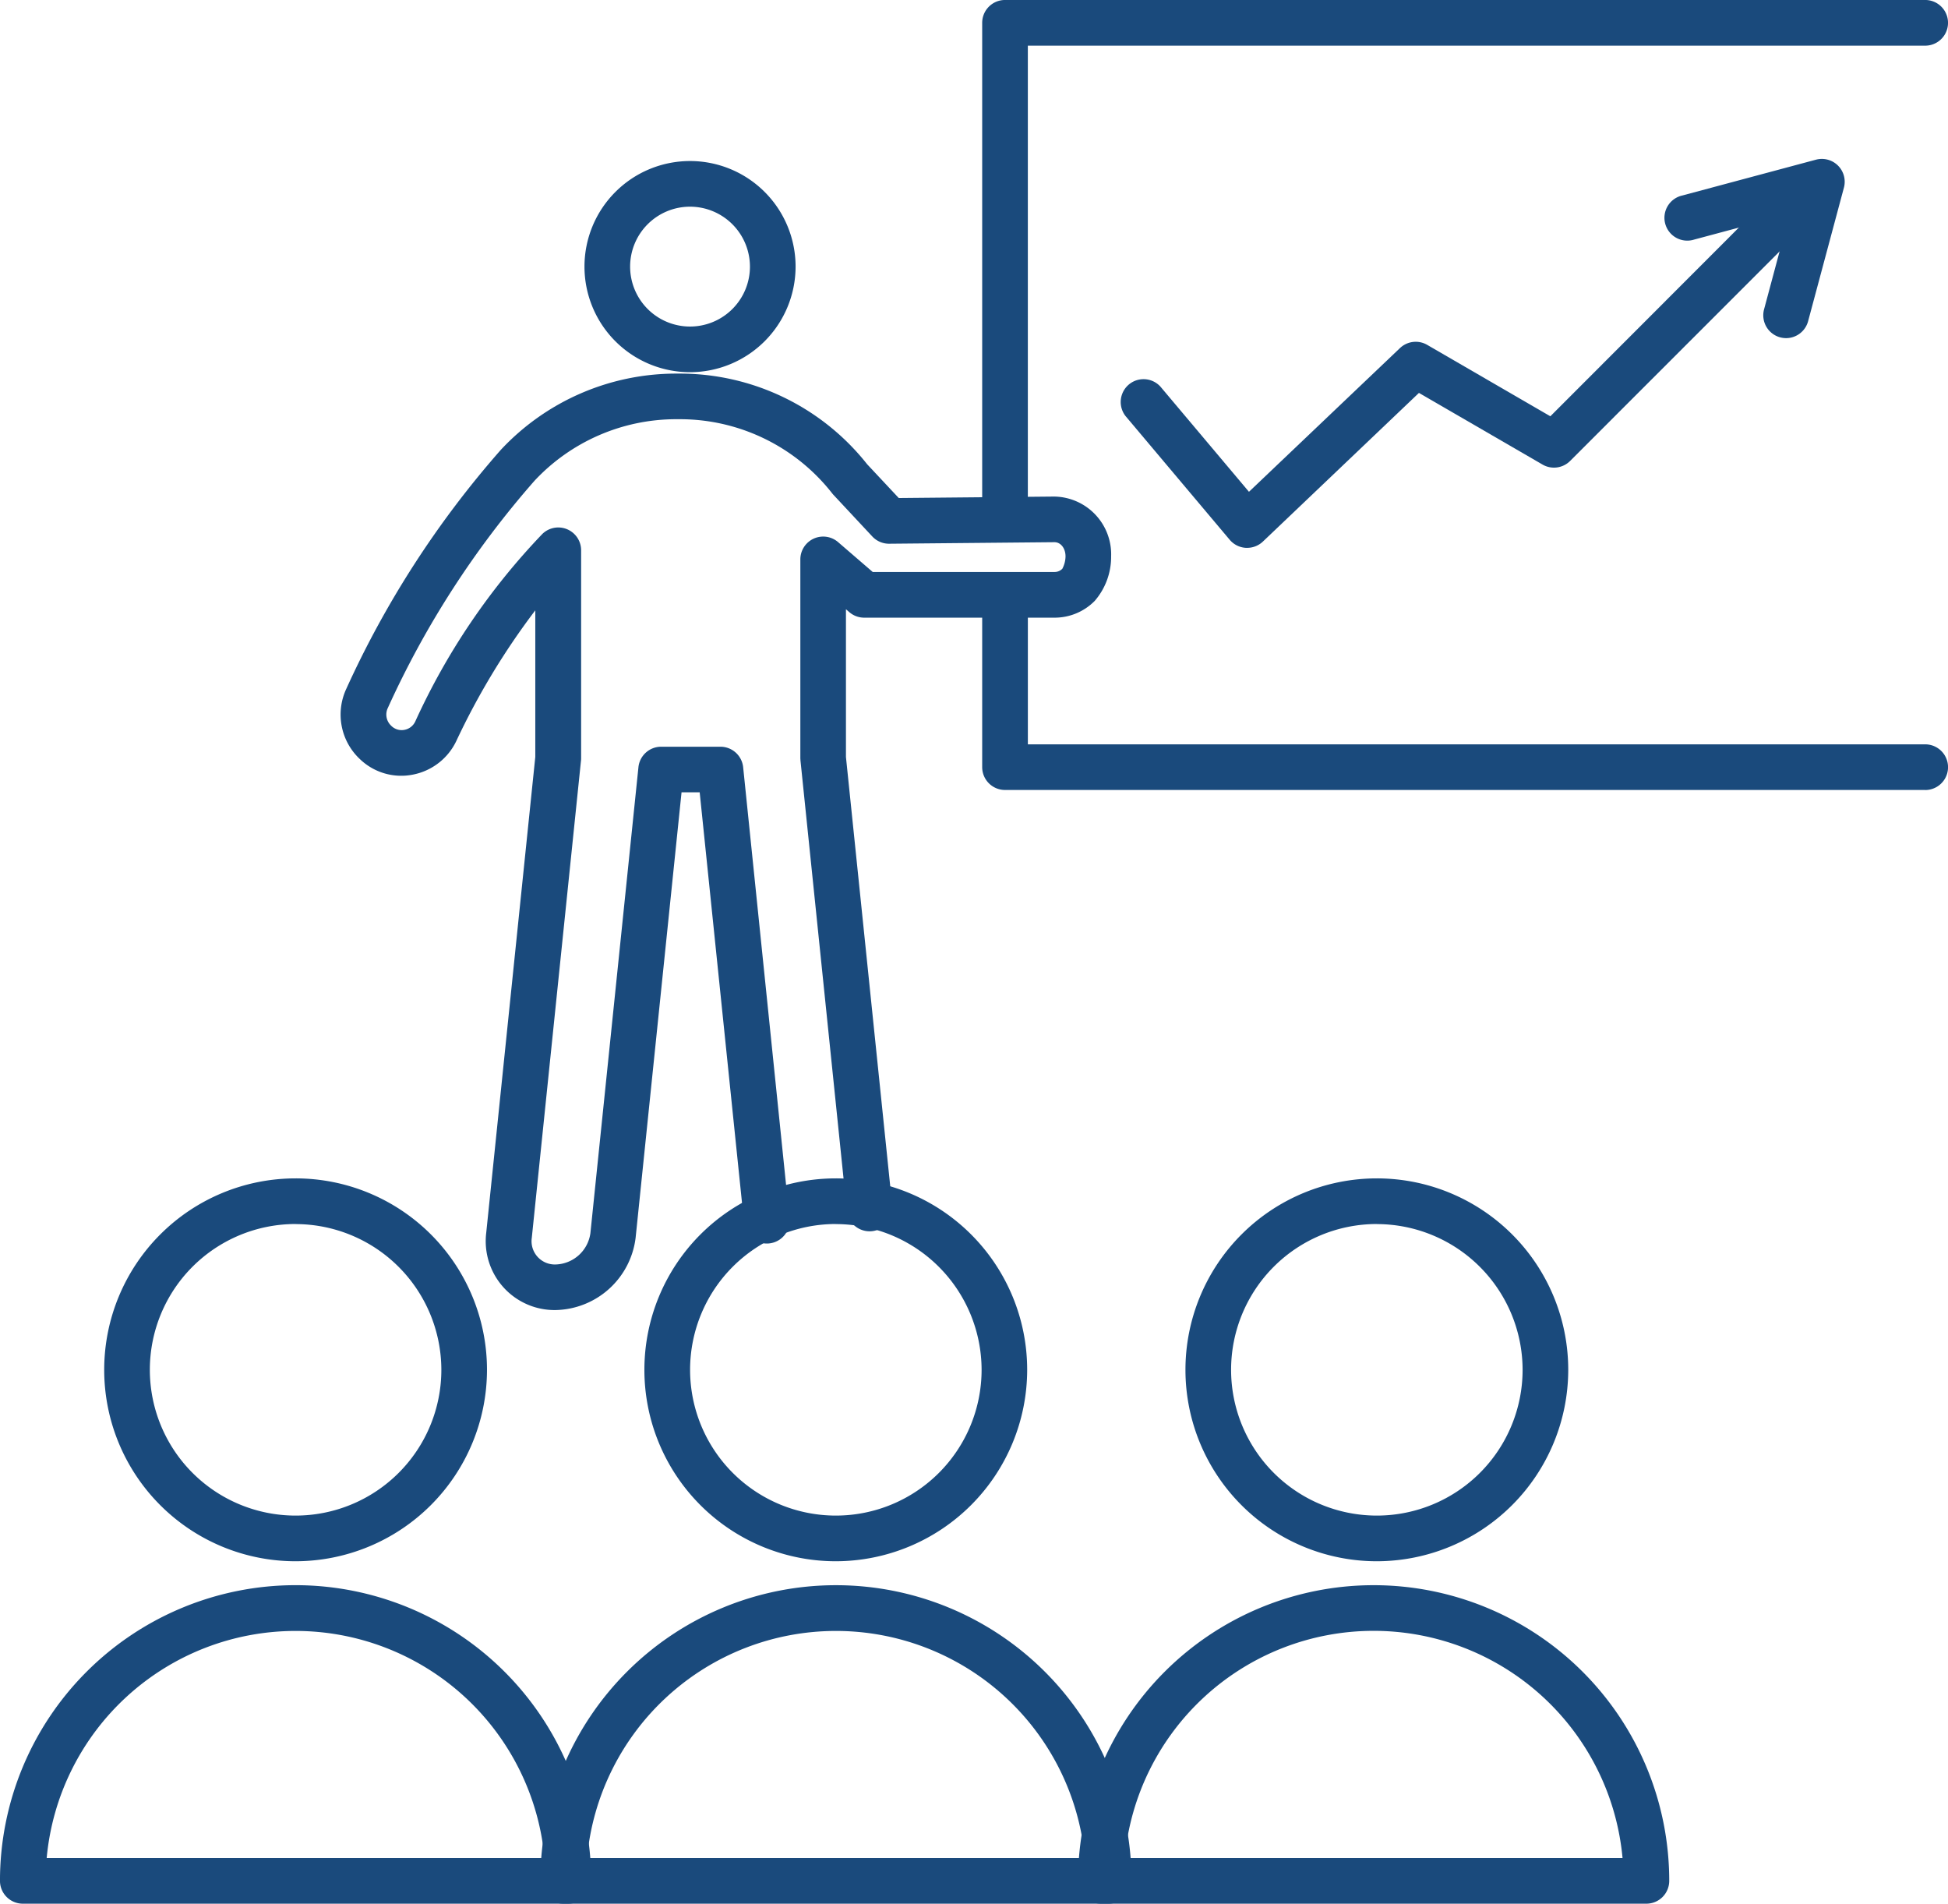
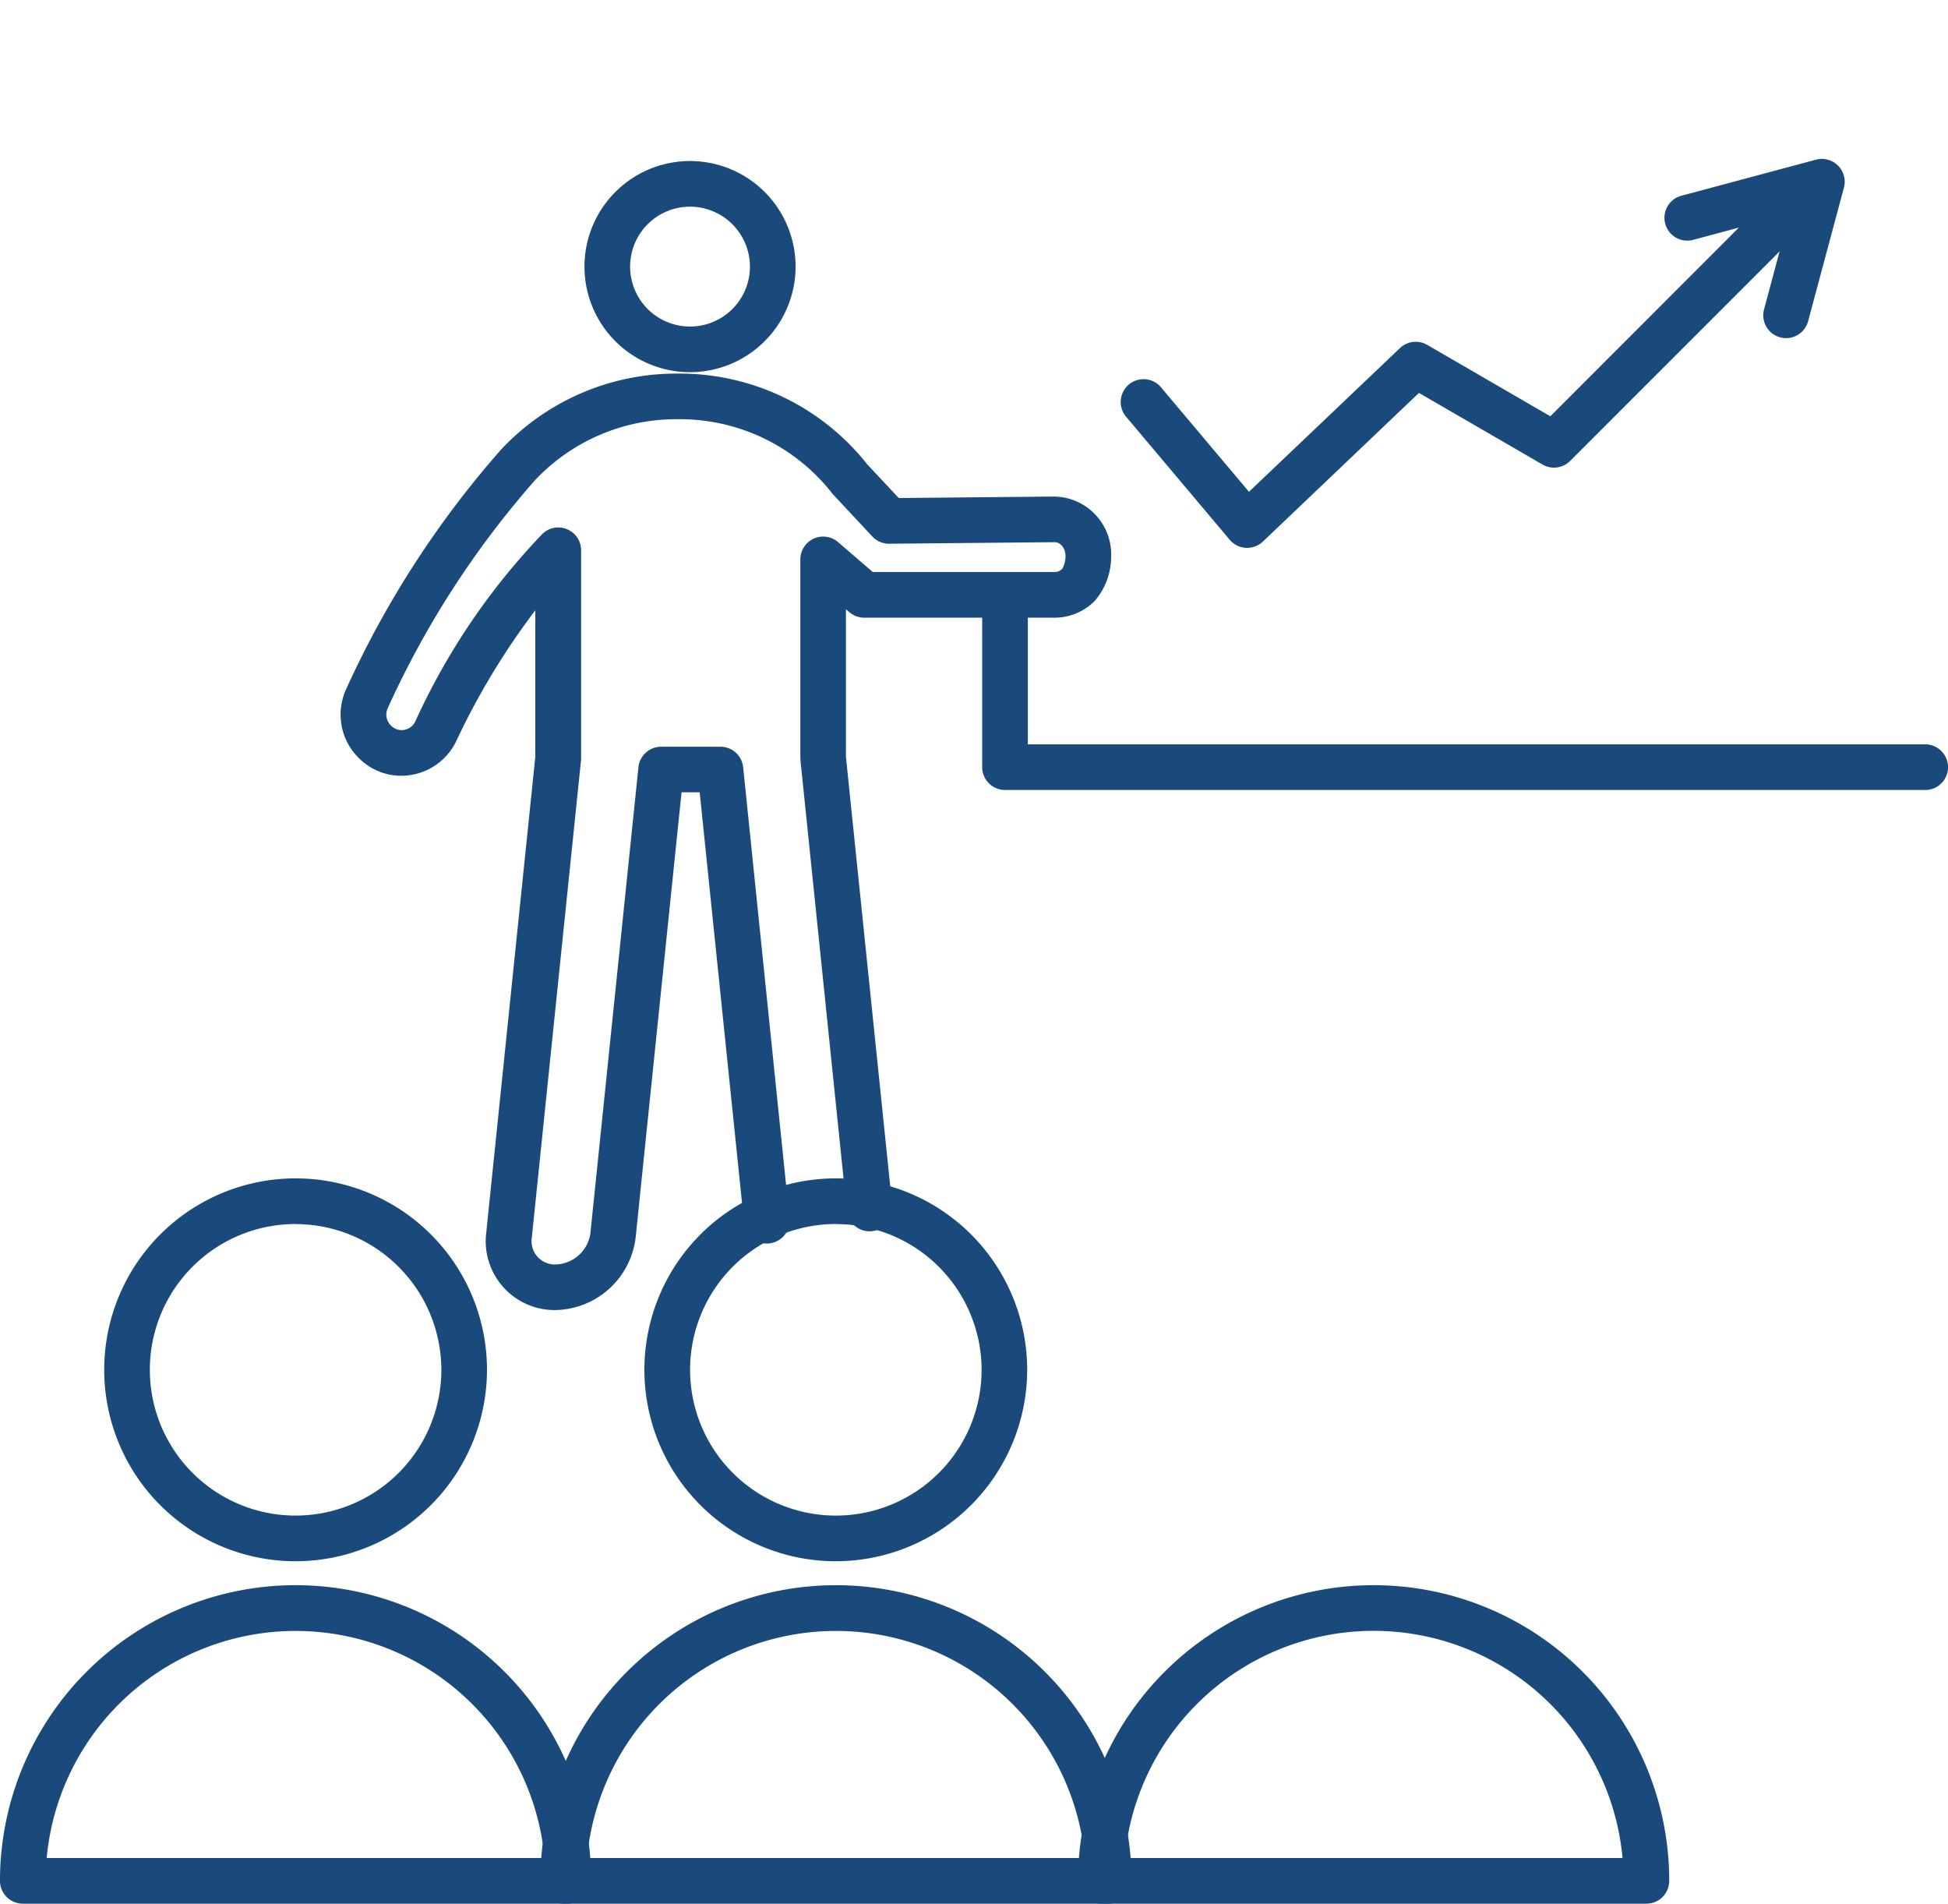
<svg xmlns="http://www.w3.org/2000/svg" width="102.35" height="100" viewBox="0 0 102.35 100">
  <g id="icon-investment" transform="translate(-158.573 -28.51)">
    <path id="Path_47" data-name="Path 47" d="M273.536,77.843H225.19a1.2,1.2,0,0,1-1.2-1.2V67.622a1.2,1.2,0,0,1,2.4,0v7.824h47.147a1.2,1.2,0,0,1,0,2.4Z" transform="translate(-13.812 -7.836)" fill="#1a4a7c" />
-     <path id="Path_48" data-name="Path 48" d="M225.19,56.986a1.2,1.2,0,0,1-1.2-1.2V29.709a1.2,1.2,0,0,1,1.2-1.2h48.346a1.2,1.2,0,0,1,0,2.4H226.389V55.787A1.2,1.2,0,0,1,225.19,56.986Z" transform="translate(-13.812)" fill="#1a4a7c" />
    <path id="Path_49" data-name="Path 49" d="M175.479,126.711a10.056,10.056,0,1,1,10.056-10.057A10.068,10.068,0,0,1,175.479,126.711Zm0-17.715a7.658,7.658,0,1,0,7.658,7.658A7.667,7.667,0,0,0,175.479,109Z" transform="translate(-1.375 -16.189)" fill="#1a4a7c" />
    <path id="Path_50" data-name="Path 50" d="M202.826,50.185a5.546,5.546,0,1,1,5.546-5.546A5.552,5.552,0,0,1,202.826,50.185Zm0-8.694a3.148,3.148,0,1,0,3.148,3.148A3.152,3.152,0,0,0,202.826,41.491Z" transform="translate(-7.998 -2.124)" fill="#1a4a7c" />
    <path id="Path_51" data-name="Path 51" d="M192.505,102.577a3.619,3.619,0,0,1-3.646-4.04l2.58-25.016v-7.7a38.094,38.094,0,0,0-4.153,6.87,3.2,3.2,0,0,1-2.293,1.762,3.129,3.129,0,0,1-2.751-.8,3.206,3.206,0,0,1-.729-3.718,50.783,50.783,0,0,1,8.115-12.545,12.593,12.593,0,0,1,9.182-4.005H199a12.541,12.541,0,0,1,9.875,4.762l1.661,1.774,8.166-.077a3.036,3.036,0,0,1,2.992,3.145,3.538,3.538,0,0,1-.861,2.335,2.958,2.958,0,0,1-2.1.882H208.721a1.2,1.2,0,0,1-.783-.29l-.177-.153v7.76L210.2,97.157a1.2,1.2,0,0,1-2.386.246l-2.443-23.7c0-.042-.006-.082-.006-.123V63.144a1.2,1.2,0,0,1,1.981-.909l1.822,1.571h9.563a.563.563,0,0,0,.4-.171,1.45,1.45,0,0,0,.167-.647c0-.426-.25-.747-.583-.747l-8.682.081h-.01a1.2,1.2,0,0,1-.875-.379L207.1,59.749a.869.869,0,0,1-.066-.078,10.158,10.158,0,0,0-8.023-3.89h-.184a10.184,10.184,0,0,0-7.431,3.235,48.349,48.349,0,0,0-7.707,11.937.8.8,0,0,0,.173.924.771.771,0,0,0,.7.222.785.785,0,0,0,.57-.439,35.477,35.477,0,0,1,6.681-9.855,1.2,1.2,0,0,1,2.034.86V73.582c0,.041,0,.082-.006.123l-2.586,25.077a1.223,1.223,0,0,0,1.26,1.4,1.9,1.9,0,0,0,1.819-1.642l2.524-24.479a1.2,1.2,0,0,1,1.193-1.076h3.116a1.2,1.2,0,0,1,1.193,1.076L204.8,97.8a1.2,1.2,0,0,1-2.386.246L200.076,75.38h-.953l-2.413,23.4A4.323,4.323,0,0,1,192.505,102.577Z" transform="translate(-4.741 -5.25)" fill="#1a4a7c" />
    <path id="Path_52" data-name="Path 52" d="M188.436,150.253H159.772a1.2,1.2,0,0,1-1.2-1.2,15.531,15.531,0,0,1,31.062,0A1.2,1.2,0,0,1,188.436,150.253Zm-27.41-2.4h26.155a13.133,13.133,0,0,0-26.155,0Z" transform="translate(0 -21.743)" fill="#1a4a7c" />
    <path id="Path_53" data-name="Path 53" d="M211.338,126.711a10.056,10.056,0,1,1,10.057-10.057A10.068,10.068,0,0,1,211.338,126.711Zm0-17.715A7.658,7.658,0,1,0,219,116.654,7.667,7.667,0,0,0,211.338,109Z" transform="translate(-8.853 -16.189)" fill="#1a4a7c" />
    <path id="Path_54" data-name="Path 54" d="M224.295,150.253H195.633a1.2,1.2,0,0,1-1.2-1.2,15.53,15.53,0,1,1,31.06,0A1.2,1.2,0,0,1,224.295,150.253Zm-27.409-2.4h26.155a13.133,13.133,0,0,0-26.155,0Z" transform="translate(-7.469 -21.743)" fill="#1a4a7c" />
-     <path id="Path_55" data-name="Path 55" d="M247.2,126.711a10.056,10.056,0,1,1,10.056-10.057A10.068,10.068,0,0,1,247.2,126.711Zm0-17.715a7.658,7.658,0,1,0,7.658,7.658A7.667,7.667,0,0,0,247.2,109Z" transform="translate(-16.286 -16.189)" fill="#1a4a7c" />
    <path id="Path_56" data-name="Path 56" d="M260.155,150.253H231.492a1.2,1.2,0,0,1-1.2-1.2,15.53,15.53,0,0,1,31.061,0A1.2,1.2,0,0,1,260.155,150.253Zm-27.41-2.4H258.9a13.133,13.133,0,0,0-26.156,0Z" transform="translate(-15.077 -21.743)" fill="#1a4a7c" />
    <path id="Path_57" data-name="Path 57" d="M239.729,59.627l-.066,0a1.2,1.2,0,0,1-.85-.425l-5.474-6.5a1.2,1.2,0,0,1,1.834-1.545l4.653,5.526,7.935-7.55a1.2,1.2,0,0,1,1.428-.169l6.472,3.752,12.19-12.2a1.2,1.2,0,0,1,1.7,1.695L256.7,55.062a1.2,1.2,0,0,1-1.45.19l-6.493-3.764L240.555,59.3A1.2,1.2,0,0,1,239.729,59.627Z" transform="translate(-15.631 -2.339)" fill="#1a4a7c" />
    <path id="Path_58" data-name="Path 58" d="M275.244,48.368a1.2,1.2,0,0,1-1.159-1.509l1.343-5.012-5.012,1.343a1.2,1.2,0,1,1-.619-2.316l7.017-1.88a1.2,1.2,0,0,1,1.468,1.468L276.4,47.479A1.2,1.2,0,0,1,275.244,48.368Z" transform="translate(-22.827 -2.096)" fill="#1a4a7c" />
  </g>
</svg>